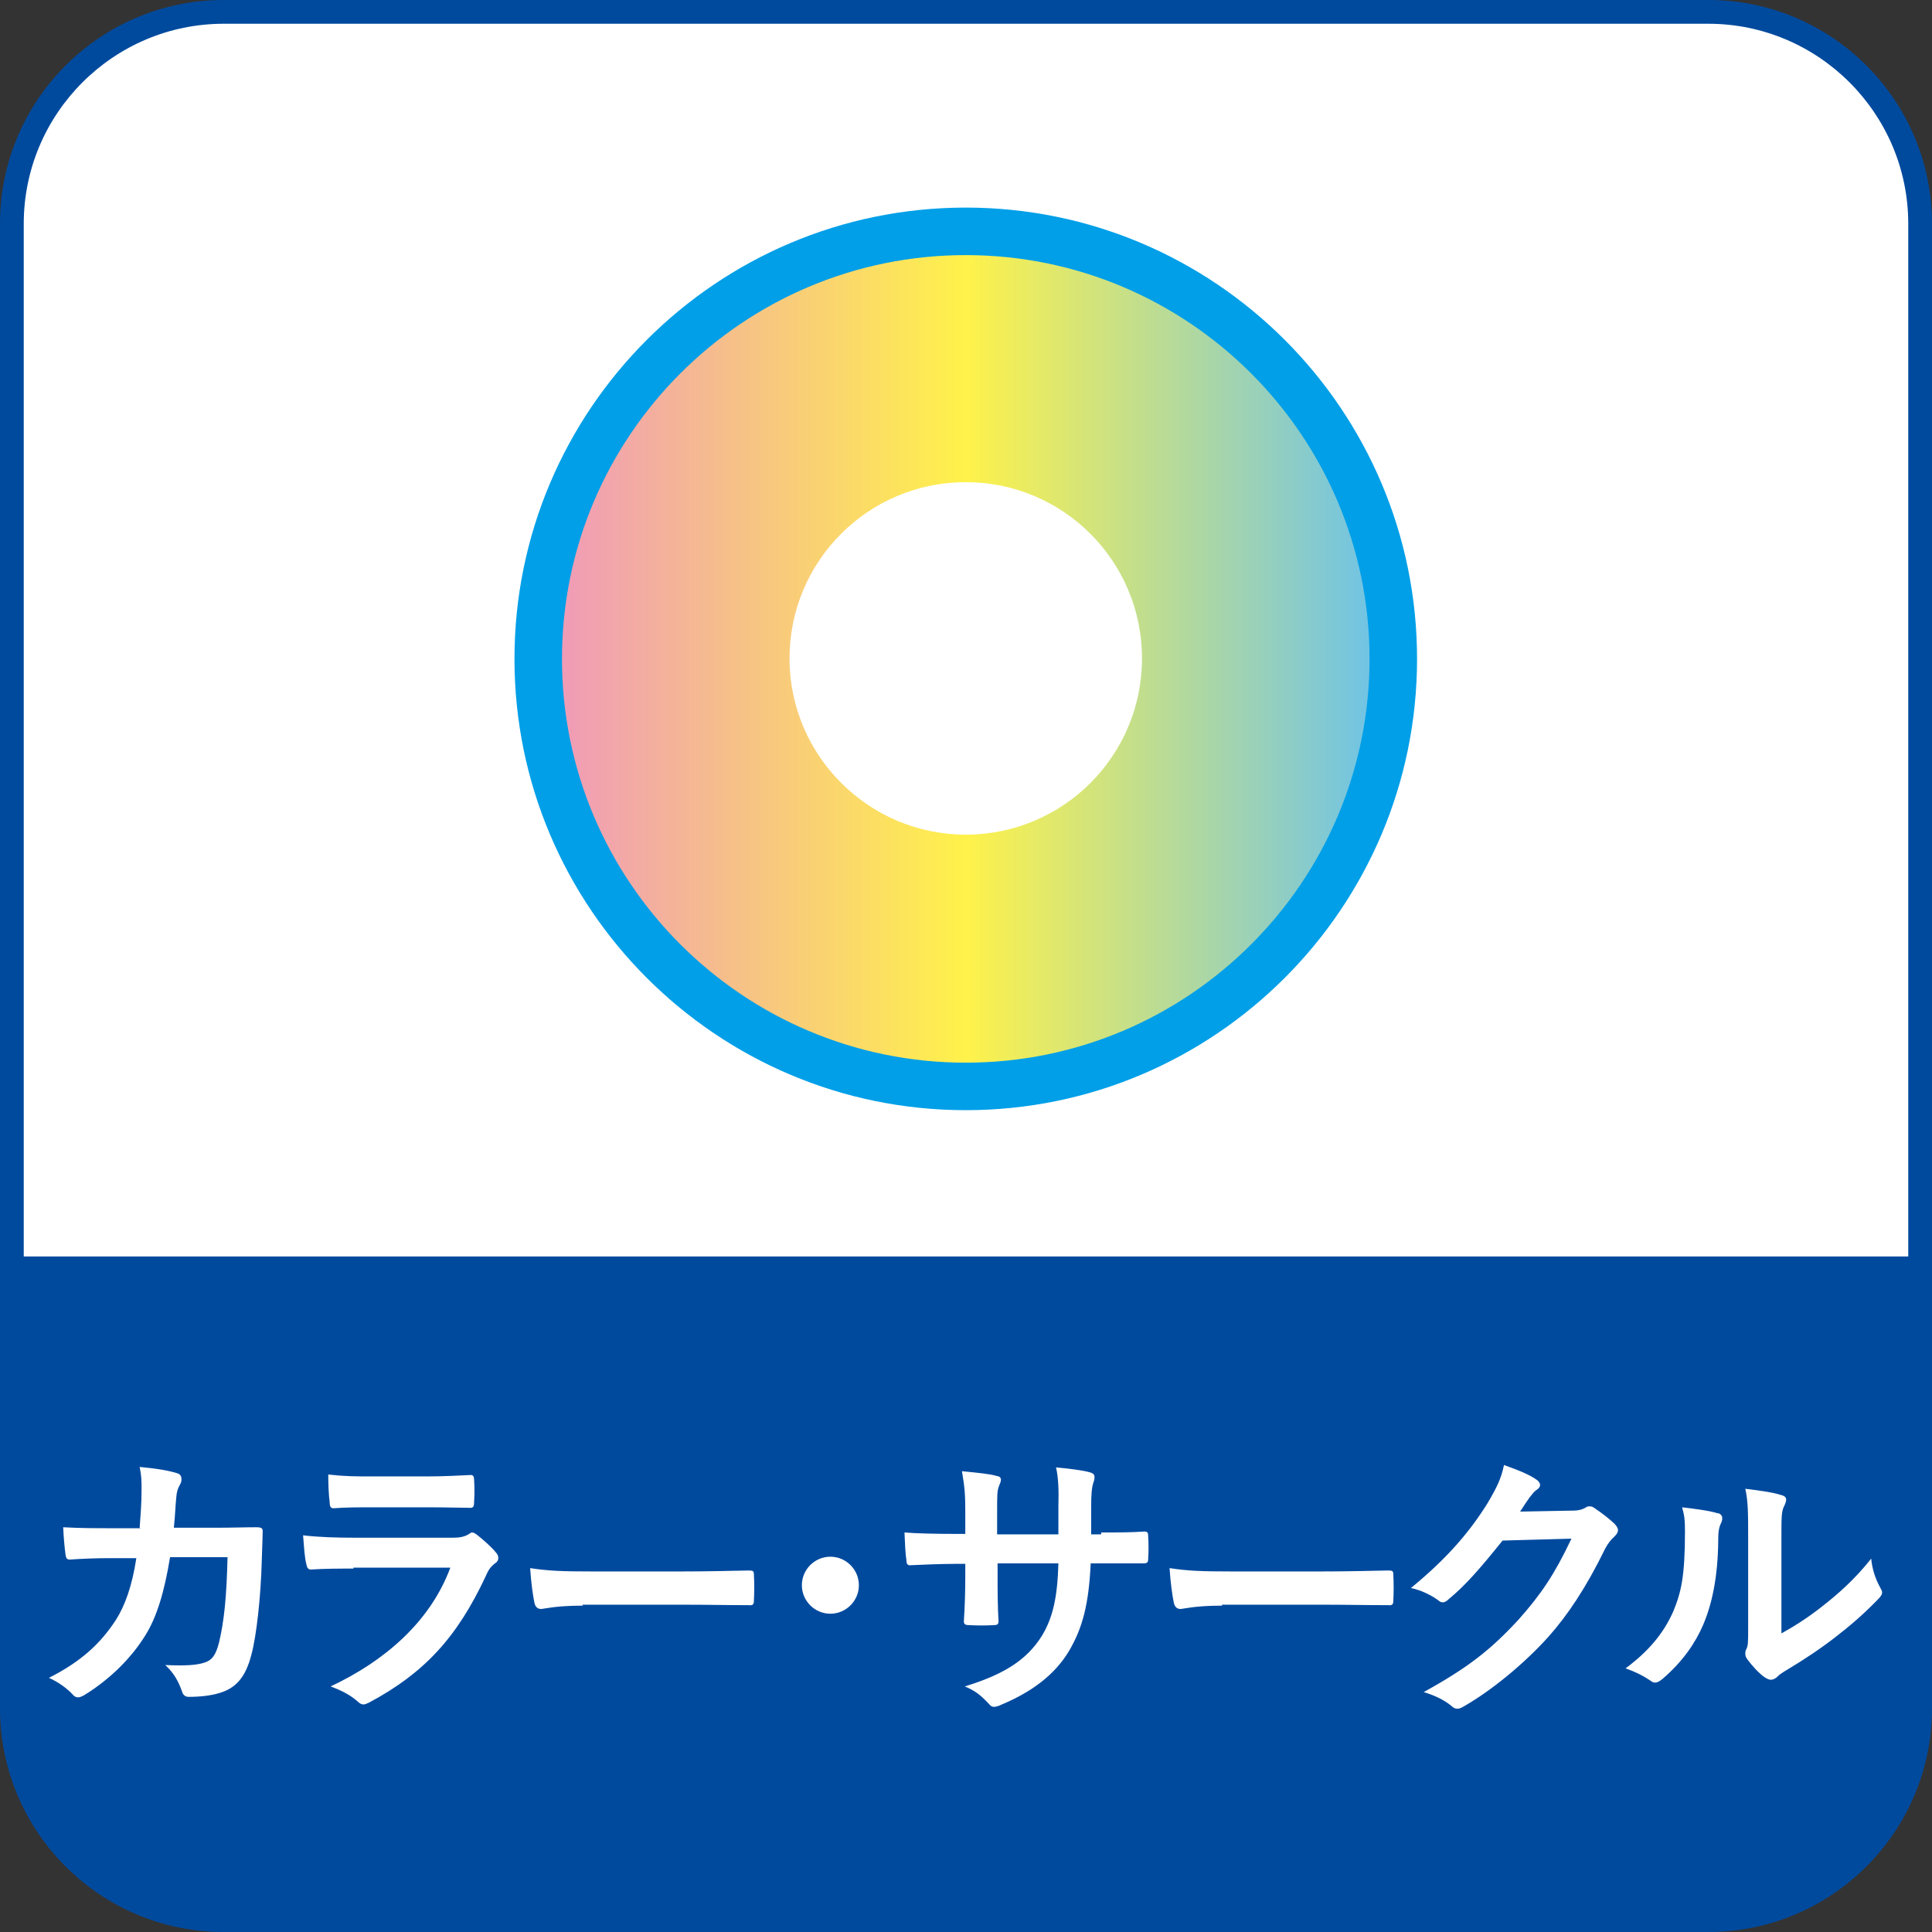
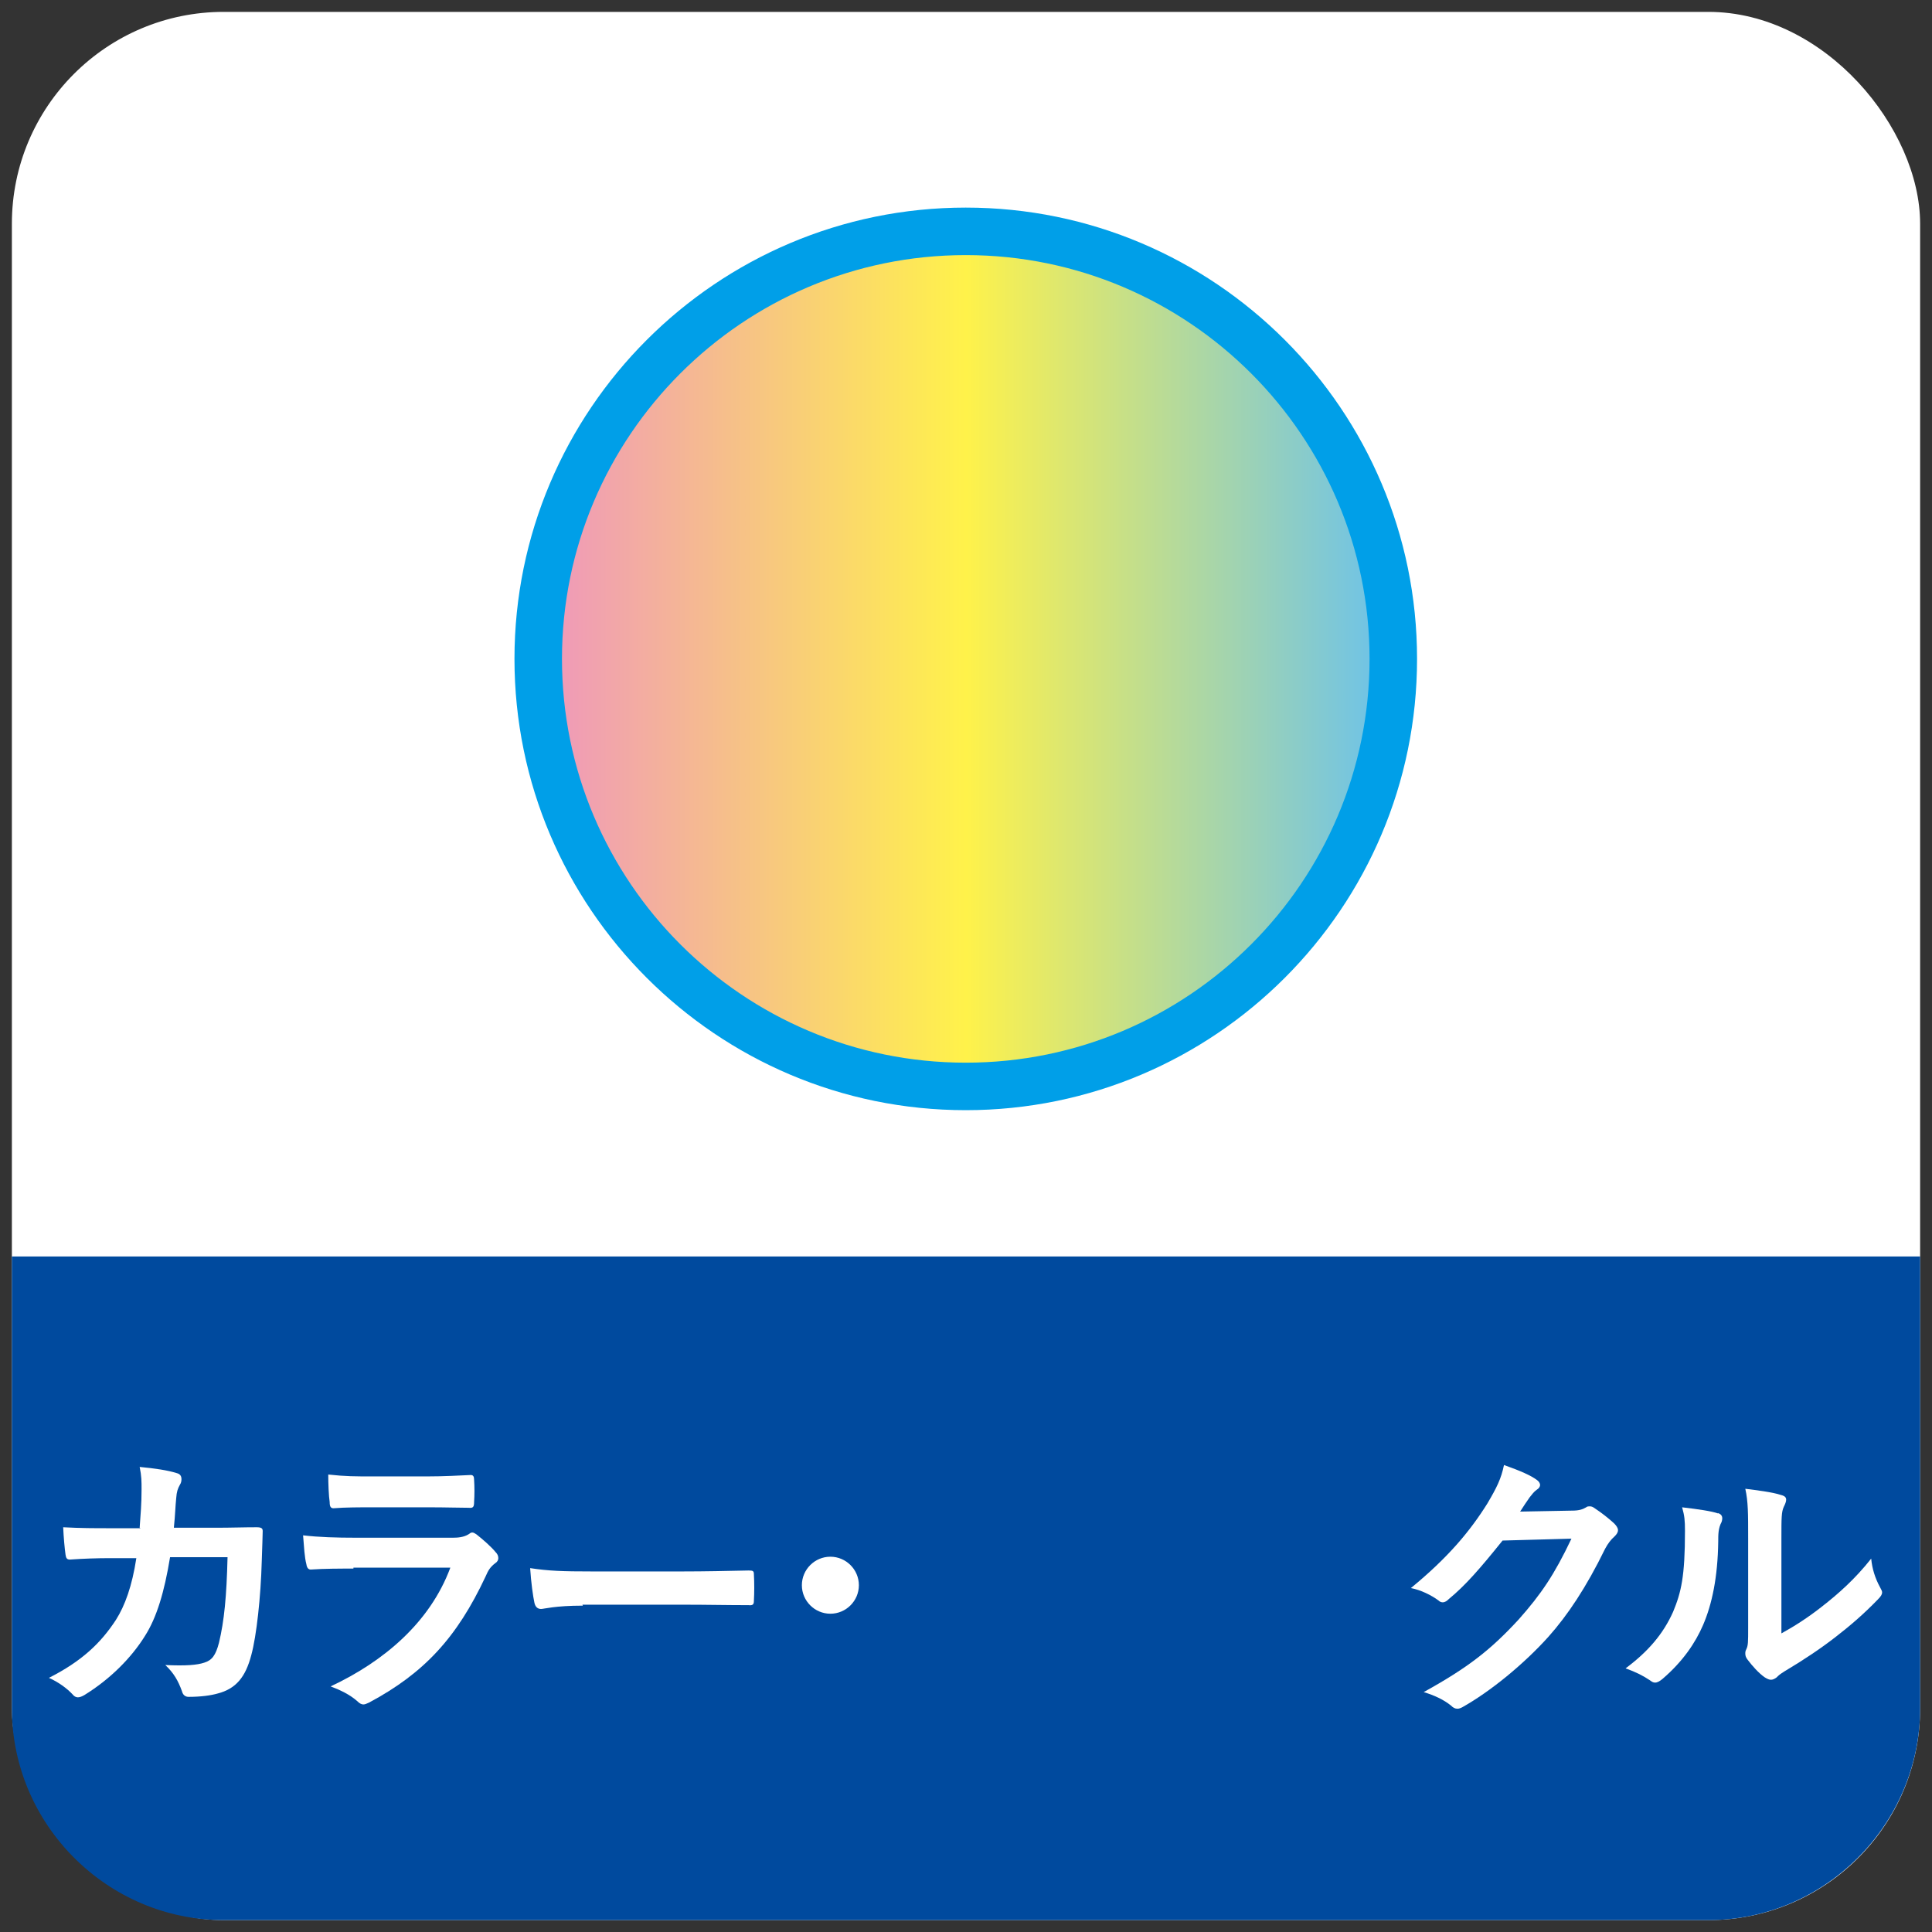
<svg xmlns="http://www.w3.org/2000/svg" version="1.1" viewBox="0 0 40.67 40.67">
  <rect x="0" y="0" width="40.67" height="40.67" fill="#333333" stroke="none" />
  <defs>
    <style>
      .cls-1 {
        fill: #009fe8;
      }

      .cls-2 {
        fill: #004a9e;
      }

      .cls-3 {
        fill: #fff;
      }

      .cls-4 {
        fill: url(#_名称未設定グラデーション_28);
      }
    </style>
    <linearGradient id="_名称未設定グラデーション_28" data-name="名称未設定グラデーション 28" x1="11.34" y1="13.87" x2="29.33" y2="13.87" gradientUnits="userSpaceOnUse">
      <stop offset="0" stop-color="#ef96bd" />
      <stop offset=".5" stop-color="#fff24a" />
      <stop offset="1" stop-color="#69c1ed" />
    </linearGradient>
  </defs>
  <g>
    <g id="_レイヤー_1" data-name="レイヤー_1">
      <g>
        <g>
          <g>
            <rect class="cls-3" x=".25" y=".25" width="40.17" height="40.17" rx="4.46" ry="4.46" />
-             <path class="cls-2" d="M35.96,40.67H4.71c-2.6,0-4.71-2.11-4.71-4.71V4.71C0,2.11,2.11,0,4.71,0h31.25c2.6,0,4.71,2.11,4.71,4.71v31.25c0,2.6-2.11,4.71-4.71,4.71ZM4.71.5C2.39.5.5,2.39.5,4.71v31.25c0,2.32,1.89,4.21,4.21,4.21h31.25c2.32,0,4.21-1.89,4.21-4.21V4.71c0-2.32-1.89-4.21-4.21-4.21H4.71Z" />
          </g>
          <path class="cls-2" d="M.25,26.45v9.51c0,2.45,2.01,4.46,4.46,4.46h31.25c2.45,0,4.46-2.01,4.46-4.46v-9.51H.25Z" />
          <g>
            <path class="cls-3" d="M2.94,32.16c.02-.29.04-.49.04-.81,0-.16,0-.28-.04-.47.32.03.59.07.78.13.08.02.1.07.1.13,0,.04-.01.08-.03.11-.05.09-.07.15-.08.28-.02.19-.02.34-.05.63h.91c.28,0,.56-.01.83-.01.1,0,.13.02.13.08,0,.08-.01.32-.02.64-.02.74-.11,1.57-.22,1.97-.12.46-.32.71-.71.81-.14.04-.35.07-.61.07-.07,0-.12-.04-.14-.12-.08-.22-.17-.38-.35-.55.44.02.67,0,.82-.05.16-.05.24-.15.31-.42.11-.46.16-.97.18-1.8h-1.21c-.12.73-.28,1.27-.53,1.66-.28.45-.72.9-1.27,1.24-.05.03-.1.05-.14.05-.04,0-.08-.02-.11-.06-.12-.13-.3-.26-.5-.35.69-.35,1.09-.73,1.41-1.22.19-.3.34-.71.43-1.3h-.54c-.29,0-.58.01-.86.03-.06,0-.08-.03-.09-.1-.02-.14-.04-.36-.05-.58.38.02.65.02,1,.02h.63Z" />
            <path class="cls-3" d="M7.44,33.02c-.3,0-.6,0-.9.02-.05,0-.08-.04-.09-.11-.04-.15-.05-.37-.07-.61.34.04.71.05,1.1.05h2.06c.1,0,.22-.01.32-.07.03-.02.05-.04.08-.04.03,0,.06.02.09.04.14.11.31.26.4.37.04.04.06.08.06.13,0,.04-.02.08-.07.11-.1.08-.14.14-.2.28-.6,1.28-1.29,2.03-2.45,2.65-.05.02-.08.04-.12.04-.04,0-.08-.02-.13-.07-.16-.14-.35-.23-.56-.31,1.11-.52,2.09-1.34,2.52-2.5h-2.04ZM7.84,31.73c-.27,0-.57,0-.82.02-.06,0-.08-.04-.08-.13-.02-.13-.03-.39-.03-.58.37.04.55.04.98.04h1.08c.39,0,.71-.02.94-.03.05,0,.07.03.07.1.01.15.01.32,0,.47,0,.1-.02.13-.11.12-.2,0-.48-.01-.85-.01h-1.19Z" />
            <path class="cls-3" d="M12.27,33.8c-.59,0-.82.07-.88.07-.07,0-.12-.04-.14-.13-.03-.14-.07-.42-.09-.73.39.06.69.07,1.29.07h1.93c.45,0,.92-.01,1.38-.02.09,0,.11.01.11.08.01.18.01.38,0,.56,0,.07-.02.1-.11.09-.45,0-.89-.01-1.34-.01h-2.16Z" />
            <path class="cls-3" d="M18.08,33.37c0,.33-.27.6-.6.6s-.6-.27-.6-.6.27-.6.6-.6.6.27.6.6Z" />
-             <path class="cls-3" d="M23.18,32.26c.29,0,.63,0,.91-.02.07,0,.08.03.08.1.01.15.01.32,0,.47,0,.08-.02.1-.1.1-.2,0-.57,0-.86,0h-.25c-.04.86-.17,1.36-.46,1.85-.3.5-.79.86-1.41,1.12-.08.04-.13.05-.17.05s-.07-.02-.11-.07c-.18-.19-.29-.27-.5-.36.85-.26,1.31-.57,1.62-1.06.23-.38.33-.8.35-1.53h-1.28v.22c0,.35,0,.68.02,1,0,.07-.04.08-.1.08-.16.01-.35.01-.52,0-.08,0-.11-.02-.11-.08.02-.31.03-.61.03-.98v-.23h-.18c-.32,0-.8.02-.99.03-.05,0-.07-.04-.07-.11-.02-.13-.03-.34-.04-.58.25.02.64.03,1.1.03h.18v-.44c0-.38-.01-.53-.07-.88.31.03.61.06.73.1.07.01.09.04.09.08,0,.04-.02.08-.04.13-.04.11-.04.17-.04.58v.44h1.29v-.59c.01-.34,0-.61-.05-.82.23.02.56.06.7.1.08.02.11.05.11.1,0,.02,0,.06-.02.11-.04.11-.05.27-.05.53v.57h.21Z" />
-             <path class="cls-3" d="M25.73,33.8c-.59,0-.82.07-.88.07-.07,0-.12-.04-.14-.13-.03-.14-.07-.42-.09-.73.39.06.69.07,1.29.07h1.93c.46,0,.92-.01,1.38-.02.09,0,.11.01.11.08.01.18.01.38,0,.56,0,.07-.02.1-.11.09-.45,0-.89-.01-1.34-.01h-2.16Z" />
            <path class="cls-3" d="M33.09,31.8c.16,0,.23-.03.3-.07.02-.02.05-.02.08-.02s.06.01.1.04c.15.1.29.21.41.32.05.05.08.1.08.14,0,.05-.03.09-.07.13-.08.07-.14.15-.2.26-.4.82-.79,1.4-1.19,1.85-.52.58-1.23,1.16-1.82,1.49-.04.02-.07.03-.1.03-.05,0-.09-.02-.14-.07-.15-.12-.34-.21-.57-.28.94-.52,1.41-.89,2-1.53.47-.53.75-.94,1.11-1.7l-1.45.04c-.49.61-.79.95-1.13,1.23-.04.04-.08.07-.13.07-.03,0-.06-.01-.09-.04-.15-.11-.37-.22-.58-.26.78-.64,1.24-1.19,1.61-1.78.2-.34.29-.52.35-.81.34.12.57.22.7.32.04.03.06.07.06.1s-.02.07-.07.1c-.06.04-.1.1-.15.16-.07.1-.13.19-.2.3l1.08-.02Z" />
            <path class="cls-3" d="M36.16,31.85c.1.03.11.1.08.19-.07.13-.07.26-.07.41-.01.75-.13,1.32-.32,1.76-.16.37-.42.76-.85,1.13-.06.05-.11.08-.16.08-.04,0-.07-.02-.11-.05-.15-.1-.29-.17-.51-.25.47-.35.79-.72,1-1.19.17-.41.25-.74.25-1.7,0-.23-.01-.32-.06-.5.34.04.62.08.76.13ZM37.49,34.39c.29-.16.57-.34.85-.56.36-.28.71-.59,1.05-1.02.02.21.08.41.19.61.02.04.04.07.04.1,0,.04-.02.08-.09.15-.3.31-.58.55-.89.79-.31.24-.65.47-1.07.72-.11.07-.12.08-.17.13-.04.03-.08.05-.12.05-.04,0-.08-.02-.13-.05-.13-.09-.27-.25-.36-.37-.04-.05-.05-.09-.05-.13,0-.03,0-.05.02-.09.04-.08.04-.15.04-.46v-1.88c0-.52,0-.77-.06-1.04.24.03.57.07.75.13.08.02.11.05.11.1,0,.04-.02.09-.05.15-.05.11-.05.23-.05.67v2Z" />
          </g>
        </g>
        <g>
          <path class="cls-4" d="M29.33,13.87c0,4.97-4.03,9-9,9s-9-4.03-9-9,4.03-9,9-9,9,4.03,9,9Z" />
          <path class="cls-1" d="M20.33,23.37c-5.24,0-9.5-4.26-9.5-9.5s4.26-9.5,9.5-9.5,9.5,4.26,9.5,9.5-4.26,9.5-9.5,9.5ZM20.33,5.37c-4.69,0-8.5,3.81-8.5,8.5s3.81,8.5,8.5,8.5,8.5-3.81,8.5-8.5-3.81-8.5-8.5-8.5Z" />
        </g>
        <g>
-           <path class="cls-3" d="M23.85,13.87c0,1.94-1.57,3.51-3.51,3.51s-3.51-1.57-3.51-3.51,1.57-3.51,3.51-3.51,3.51,1.57,3.51,3.51Z" />
-           <path class="cls-3" d="M20.33,17.57c-2.04,0-3.71-1.66-3.71-3.71s1.66-3.71,3.71-3.71,3.71,1.66,3.71,3.71-1.66,3.71-3.71,3.71ZM20.33,10.55c-1.83,0-3.32,1.49-3.32,3.32s1.49,3.32,3.32,3.32,3.32-1.49,3.32-3.32-1.49-3.32-3.32-3.32Z" />
-         </g>
+           </g>
      </g>
    </g>
  </g>
</svg>